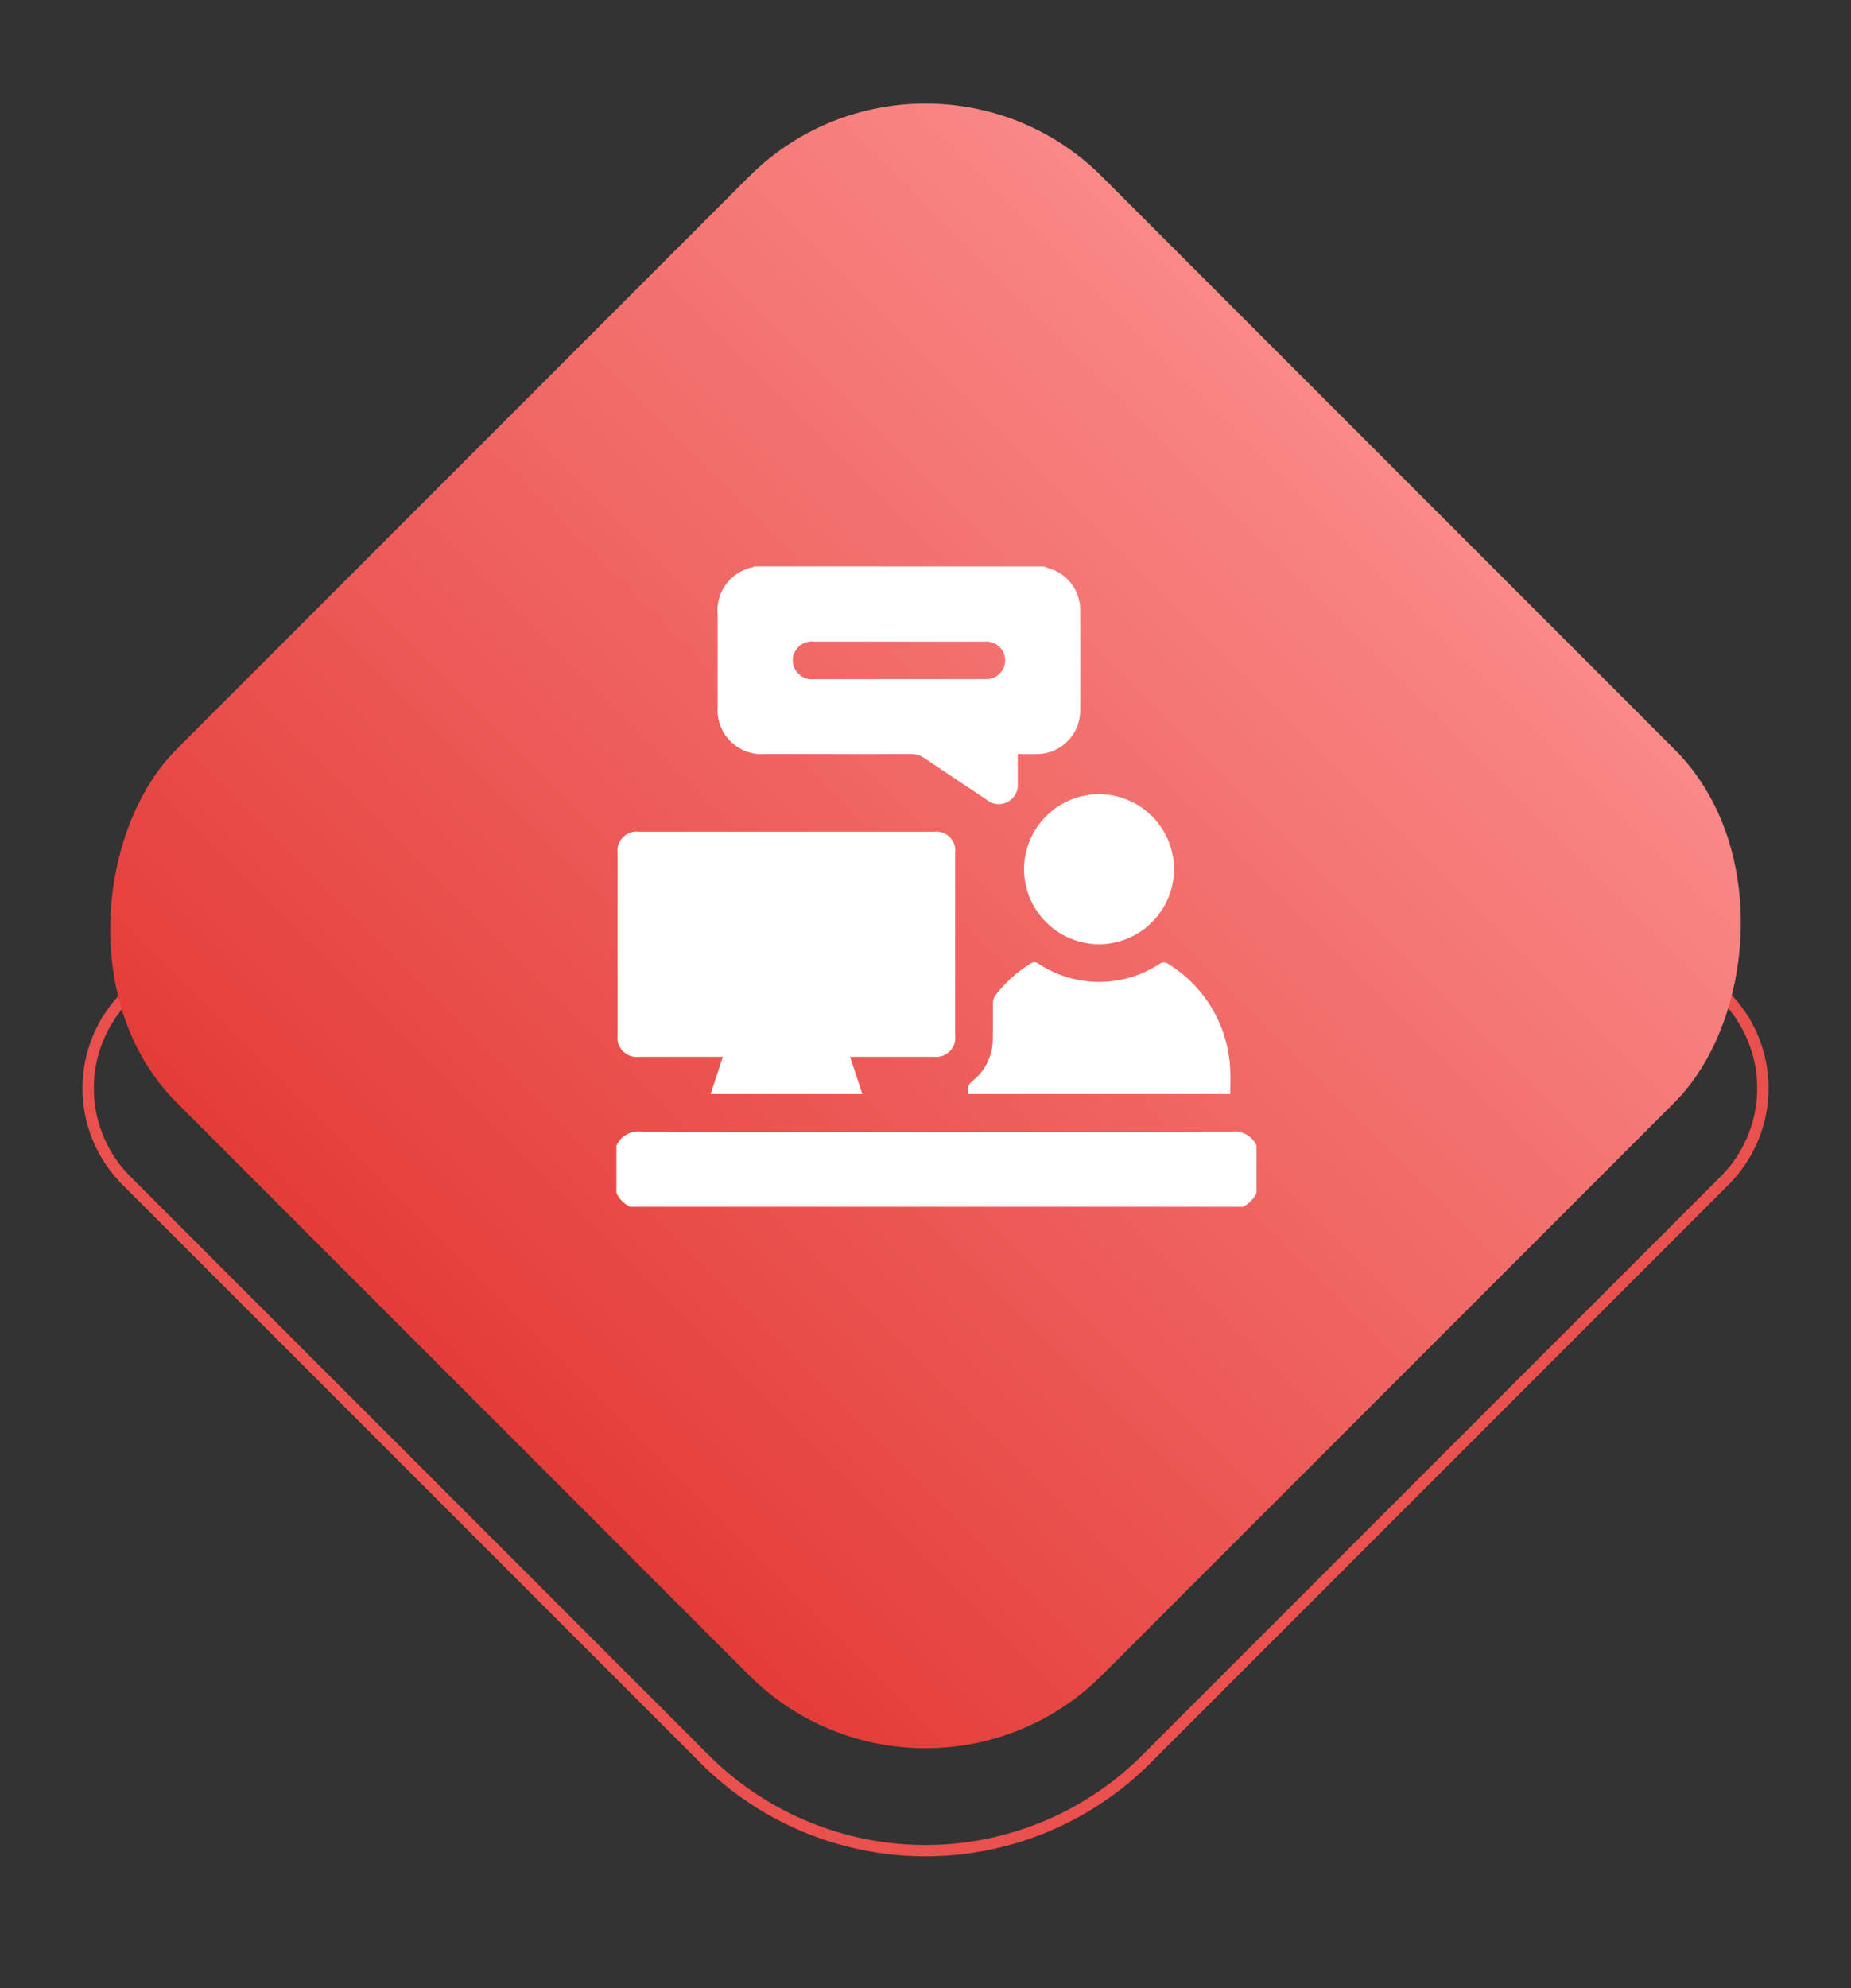
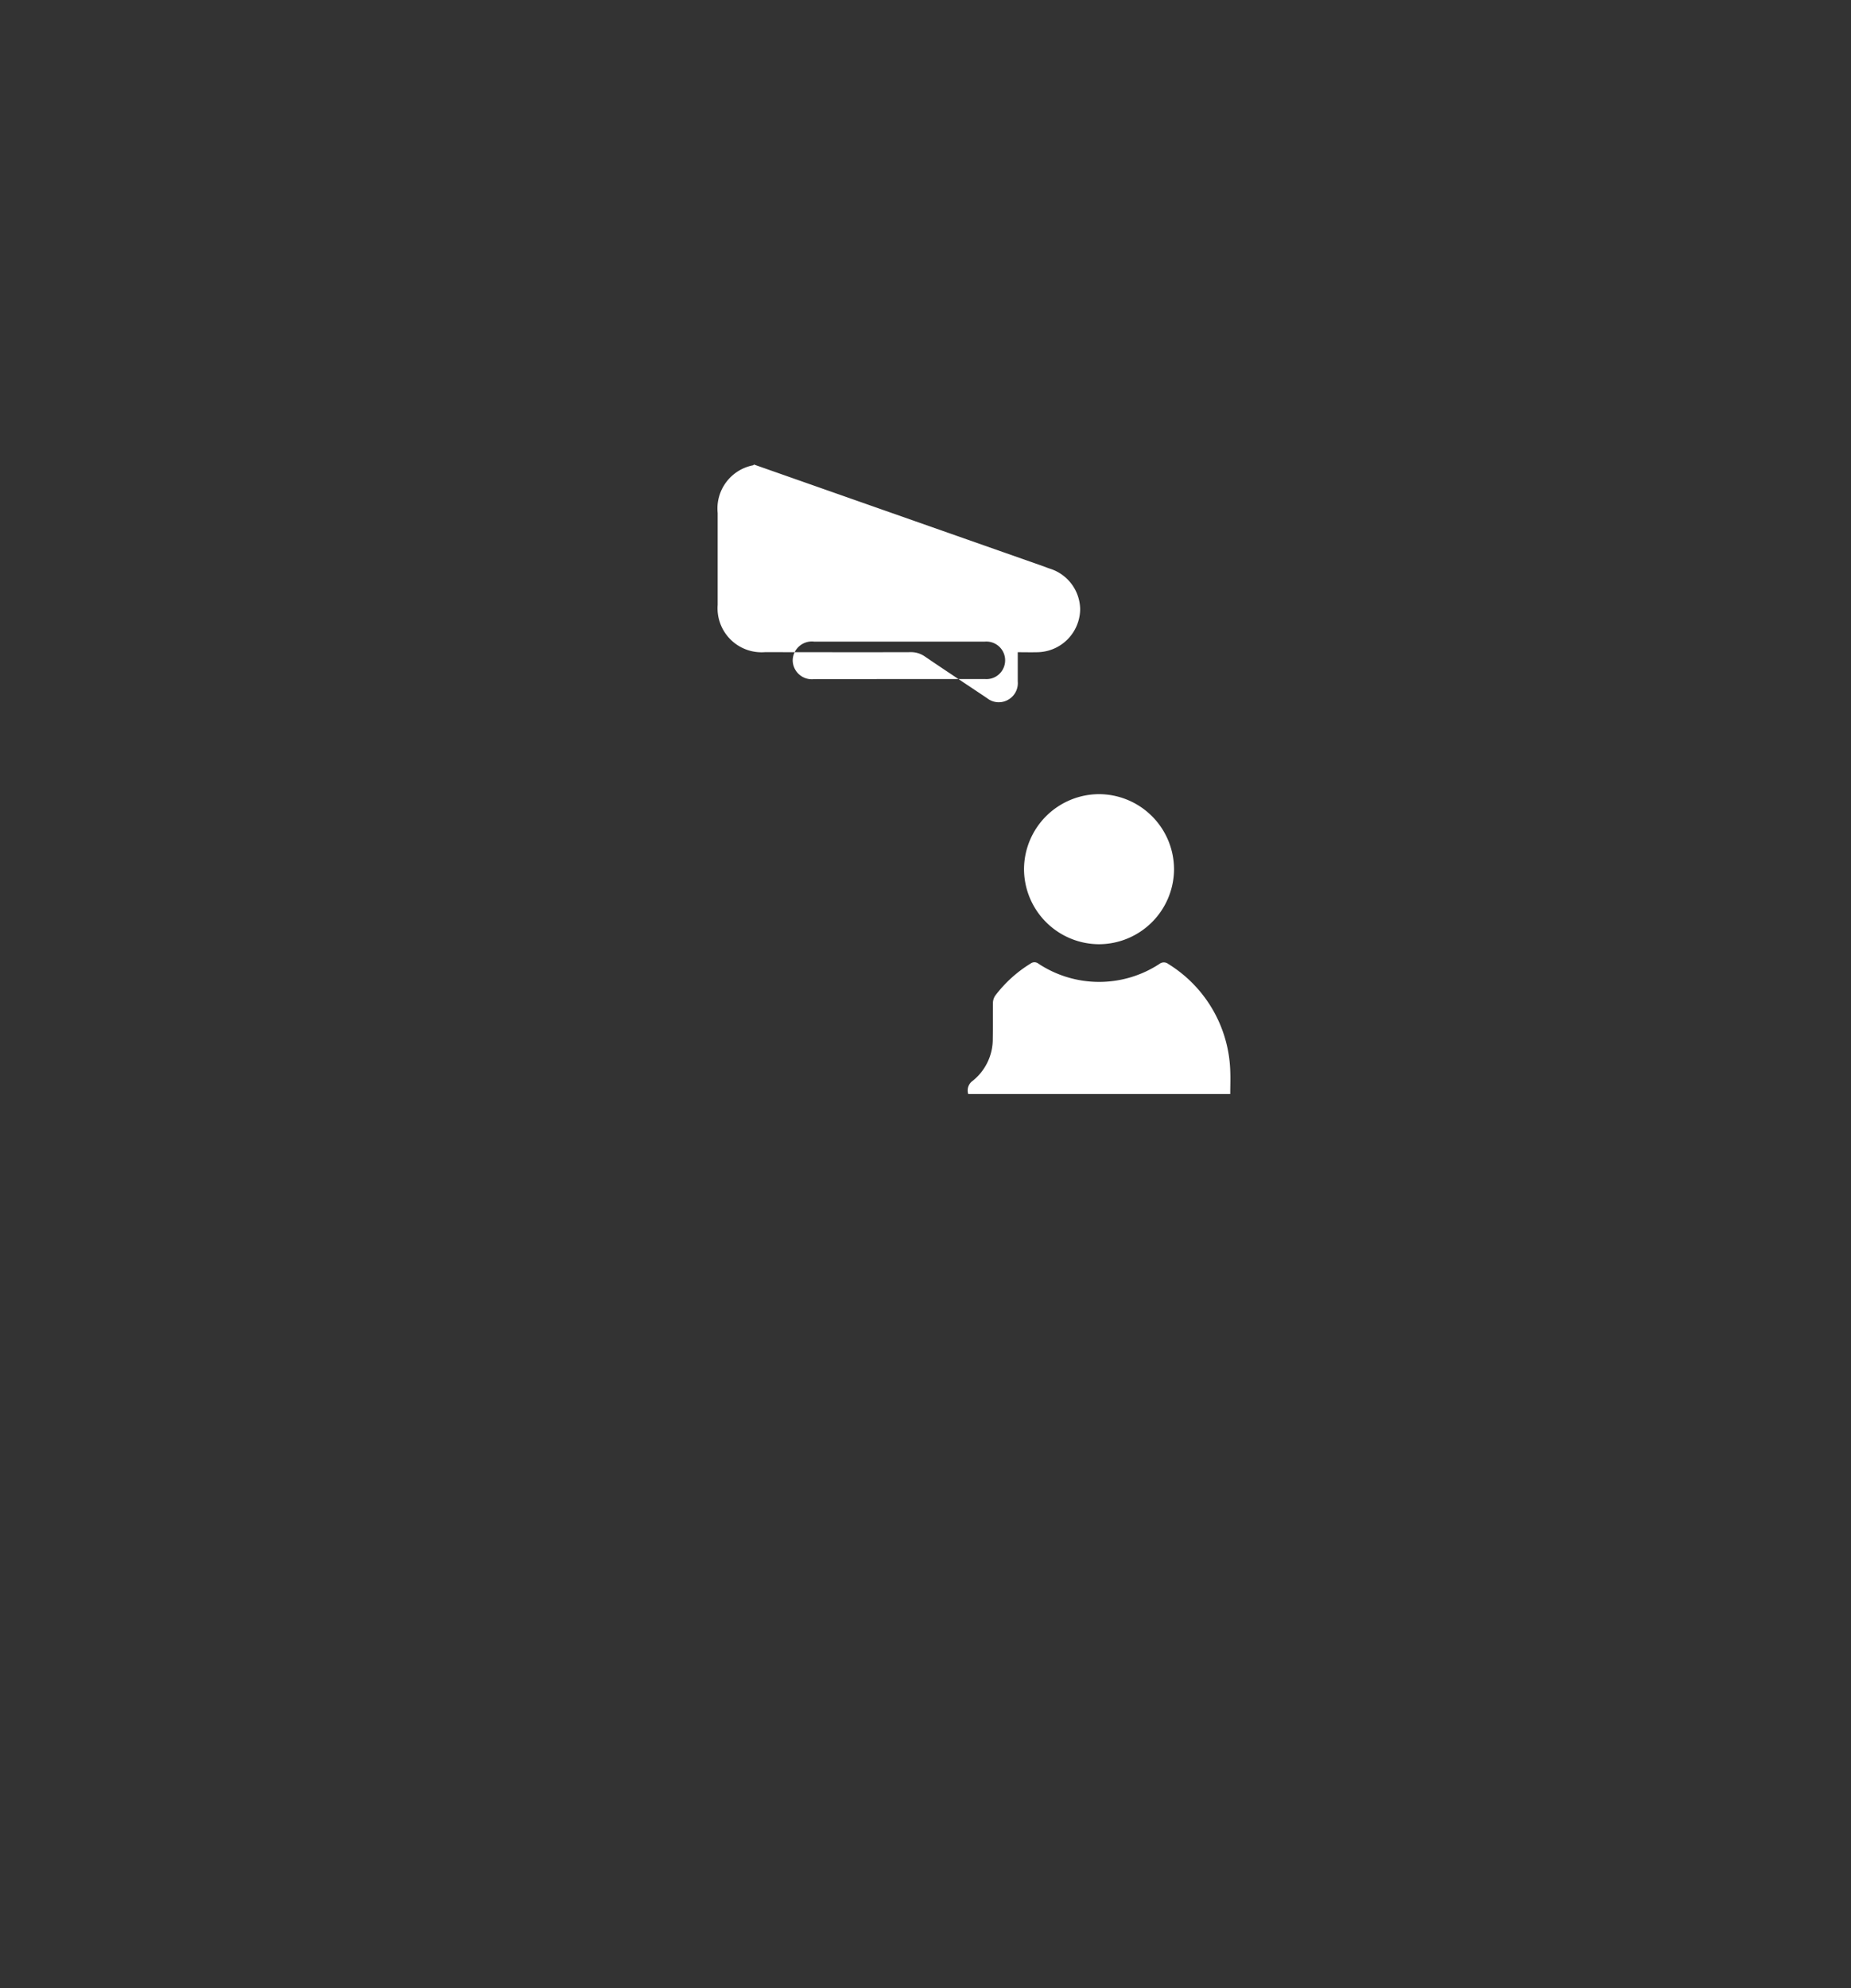
<svg xmlns="http://www.w3.org/2000/svg" width="81.511" height="87.511" viewBox="0 0 81.511 87.511">
  <rect x="0" y="0" width="81.511" height="87.511" fill="#333333" stroke="none" />
  <defs>
    <linearGradient id="linear-gradient" x1="0.5" x2="0.5" y2="1" gradientUnits="objectBoundingBox">
      <stop offset="0" stop-color="#f98987" />
      <stop offset="1" stop-color="#e43c38" />
    </linearGradient>
  </defs>
  <g id="Group_6328" data-name="Group 6328" transform="translate(-188.26 -2054.563)">
    <g id="Group_5905" data-name="Group 5905" transform="translate(-809 848.304)">
      <g id="Rectangle_10810" data-name="Rectangle 10810" transform="translate(1038.016 1214.554) rotate(45)" fill="none" stroke="#ea504d" stroke-width="0.5">
        <path d="M6,0H50.015a6,6,0,0,1,6,6V42.015a14,14,0,0,1-14,14H6a6,6,0,0,1-6-6V6A6,6,0,0,1,6,0Z" stroke="none" />
-         <path d="M6,.25H50.015A5.75,5.75,0,0,1,55.765,6V42.015a13.75,13.75,0,0,1-13.75,13.75H6a5.75,5.75,0,0,1-5.75-5.75V6A5.75,5.75,0,0,1,6,.25Z" fill="none" />
      </g>
-       <rect id="Rectangle_10811" data-name="Rectangle 10811" width="57.637" height="57.637" rx="11" transform="translate(1038.016 1206.26) rotate(45)" fill="url(#linear-gradient)" />
    </g>
    <g id="Group_5906" data-name="Group 5906" transform="translate(992.405 1593.5)">
-       <path id="Path_8678" data-name="Path 8678" d="M-701.884,486c.084.031.167.065.252.093a1.9,1.9,0,0,1,1.34,1.793c.01,1.495.013,2.989,0,4.484a1.913,1.913,0,0,1-1.877,1.887c-.282.007-.563,0-.871,0,0,.447,0,.867,0,1.286a.837.837,0,0,1-.448.82.827.827,0,0,1-.905-.085c-.913-.612-1.832-1.216-2.741-1.835a1.057,1.057,0,0,0-.637-.188c-2.136.007-4.273,0-6.409,0a1.937,1.937,0,0,1-2.074-2.081q0-2.022,0-4.044a1.937,1.937,0,0,1,1.556-2.1c.016,0,.027-.023.041-.034Zm-6.384,4.955h3.794a.819.819,0,0,0,.812-.5.826.826,0,0,0-.832-1.148q-3.753,0-7.506,0a.843.843,0,0,0-.95.835.843.843,0,0,0,.942.816Z" transform="translate(-56.287)" fill="#fff" />
-       <path id="Path_8679" data-name="Path 8679" d="M-777,825.512a1.062,1.062,0,0,1,1.109-.613q12.986.016,25.972,0a1.06,1.06,0,0,1,1.108.613V827.6a1.271,1.271,0,0,1-.606.606h-26.977A1.269,1.269,0,0,1-777,827.6Z" transform="translate(0 -314.021)" fill="#fff" />
-       <path id="Path_8680" data-name="Path 8680" d="M-766.02,654.909l.539,1.639h-6.68l.539-1.639H-775.3a.846.846,0,0,1-.957-.941q0-4.019,0-8.037a.84.84,0,0,1,.939-.931h12.992a.84.84,0,0,1,.934.936q0,4.019,0,8.037a.841.841,0,0,1-.935.936C-763.544,654.91-764.763,654.909-766.02,654.909Z" transform="translate(-0.691 -147.327)" fill="#fff" />
+       <path id="Path_8678" data-name="Path 8678" d="M-701.884,486c.084.031.167.065.252.093a1.9,1.9,0,0,1,1.34,1.793a1.913,1.913,0,0,1-1.877,1.887c-.282.007-.563,0-.871,0,0,.447,0,.867,0,1.286a.837.837,0,0,1-.448.82.827.827,0,0,1-.905-.085c-.913-.612-1.832-1.216-2.741-1.835a1.057,1.057,0,0,0-.637-.188c-2.136.007-4.273,0-6.409,0a1.937,1.937,0,0,1-2.074-2.081q0-2.022,0-4.044a1.937,1.937,0,0,1,1.556-2.1c.016,0,.027-.023.041-.034Zm-6.384,4.955h3.794a.819.819,0,0,0,.812-.5.826.826,0,0,0-.832-1.148q-3.753,0-7.506,0a.843.843,0,0,0-.95.835.843.843,0,0,0,.942.816Z" transform="translate(-56.287)" fill="#fff" />
      <path id="Path_8681" data-name="Path 8681" d="M-554.685,729.127h-11.538a.52.52,0,0,1,.2-.585,2.344,2.344,0,0,0,.881-1.85c.01-.523,0-1.046.007-1.569a.593.593,0,0,1,.1-.326,5.646,5.646,0,0,1,1.56-1.415.279.279,0,0,1,.343.005,4.85,4.85,0,0,0,5.328.013.313.313,0,0,1,.39,0,5.748,5.748,0,0,1,2.731,4.762C-554.672,728.473-554.685,728.785-554.685,729.127Z" transform="translate(-195.285 -219.905)" fill="#fff" />
      <path id="Path_8682" data-name="Path 8682" d="M-525.891,625.81a3.315,3.315,0,0,1-3.314,3.3,3.316,3.316,0,0,1-3.292-3.321,3.316,3.316,0,0,1,3.3-3.285A3.314,3.314,0,0,1-525.891,625.81Z" transform="translate(-226.554 -126.483)" fill="#fff" />
    </g>
  </g>
</svg>